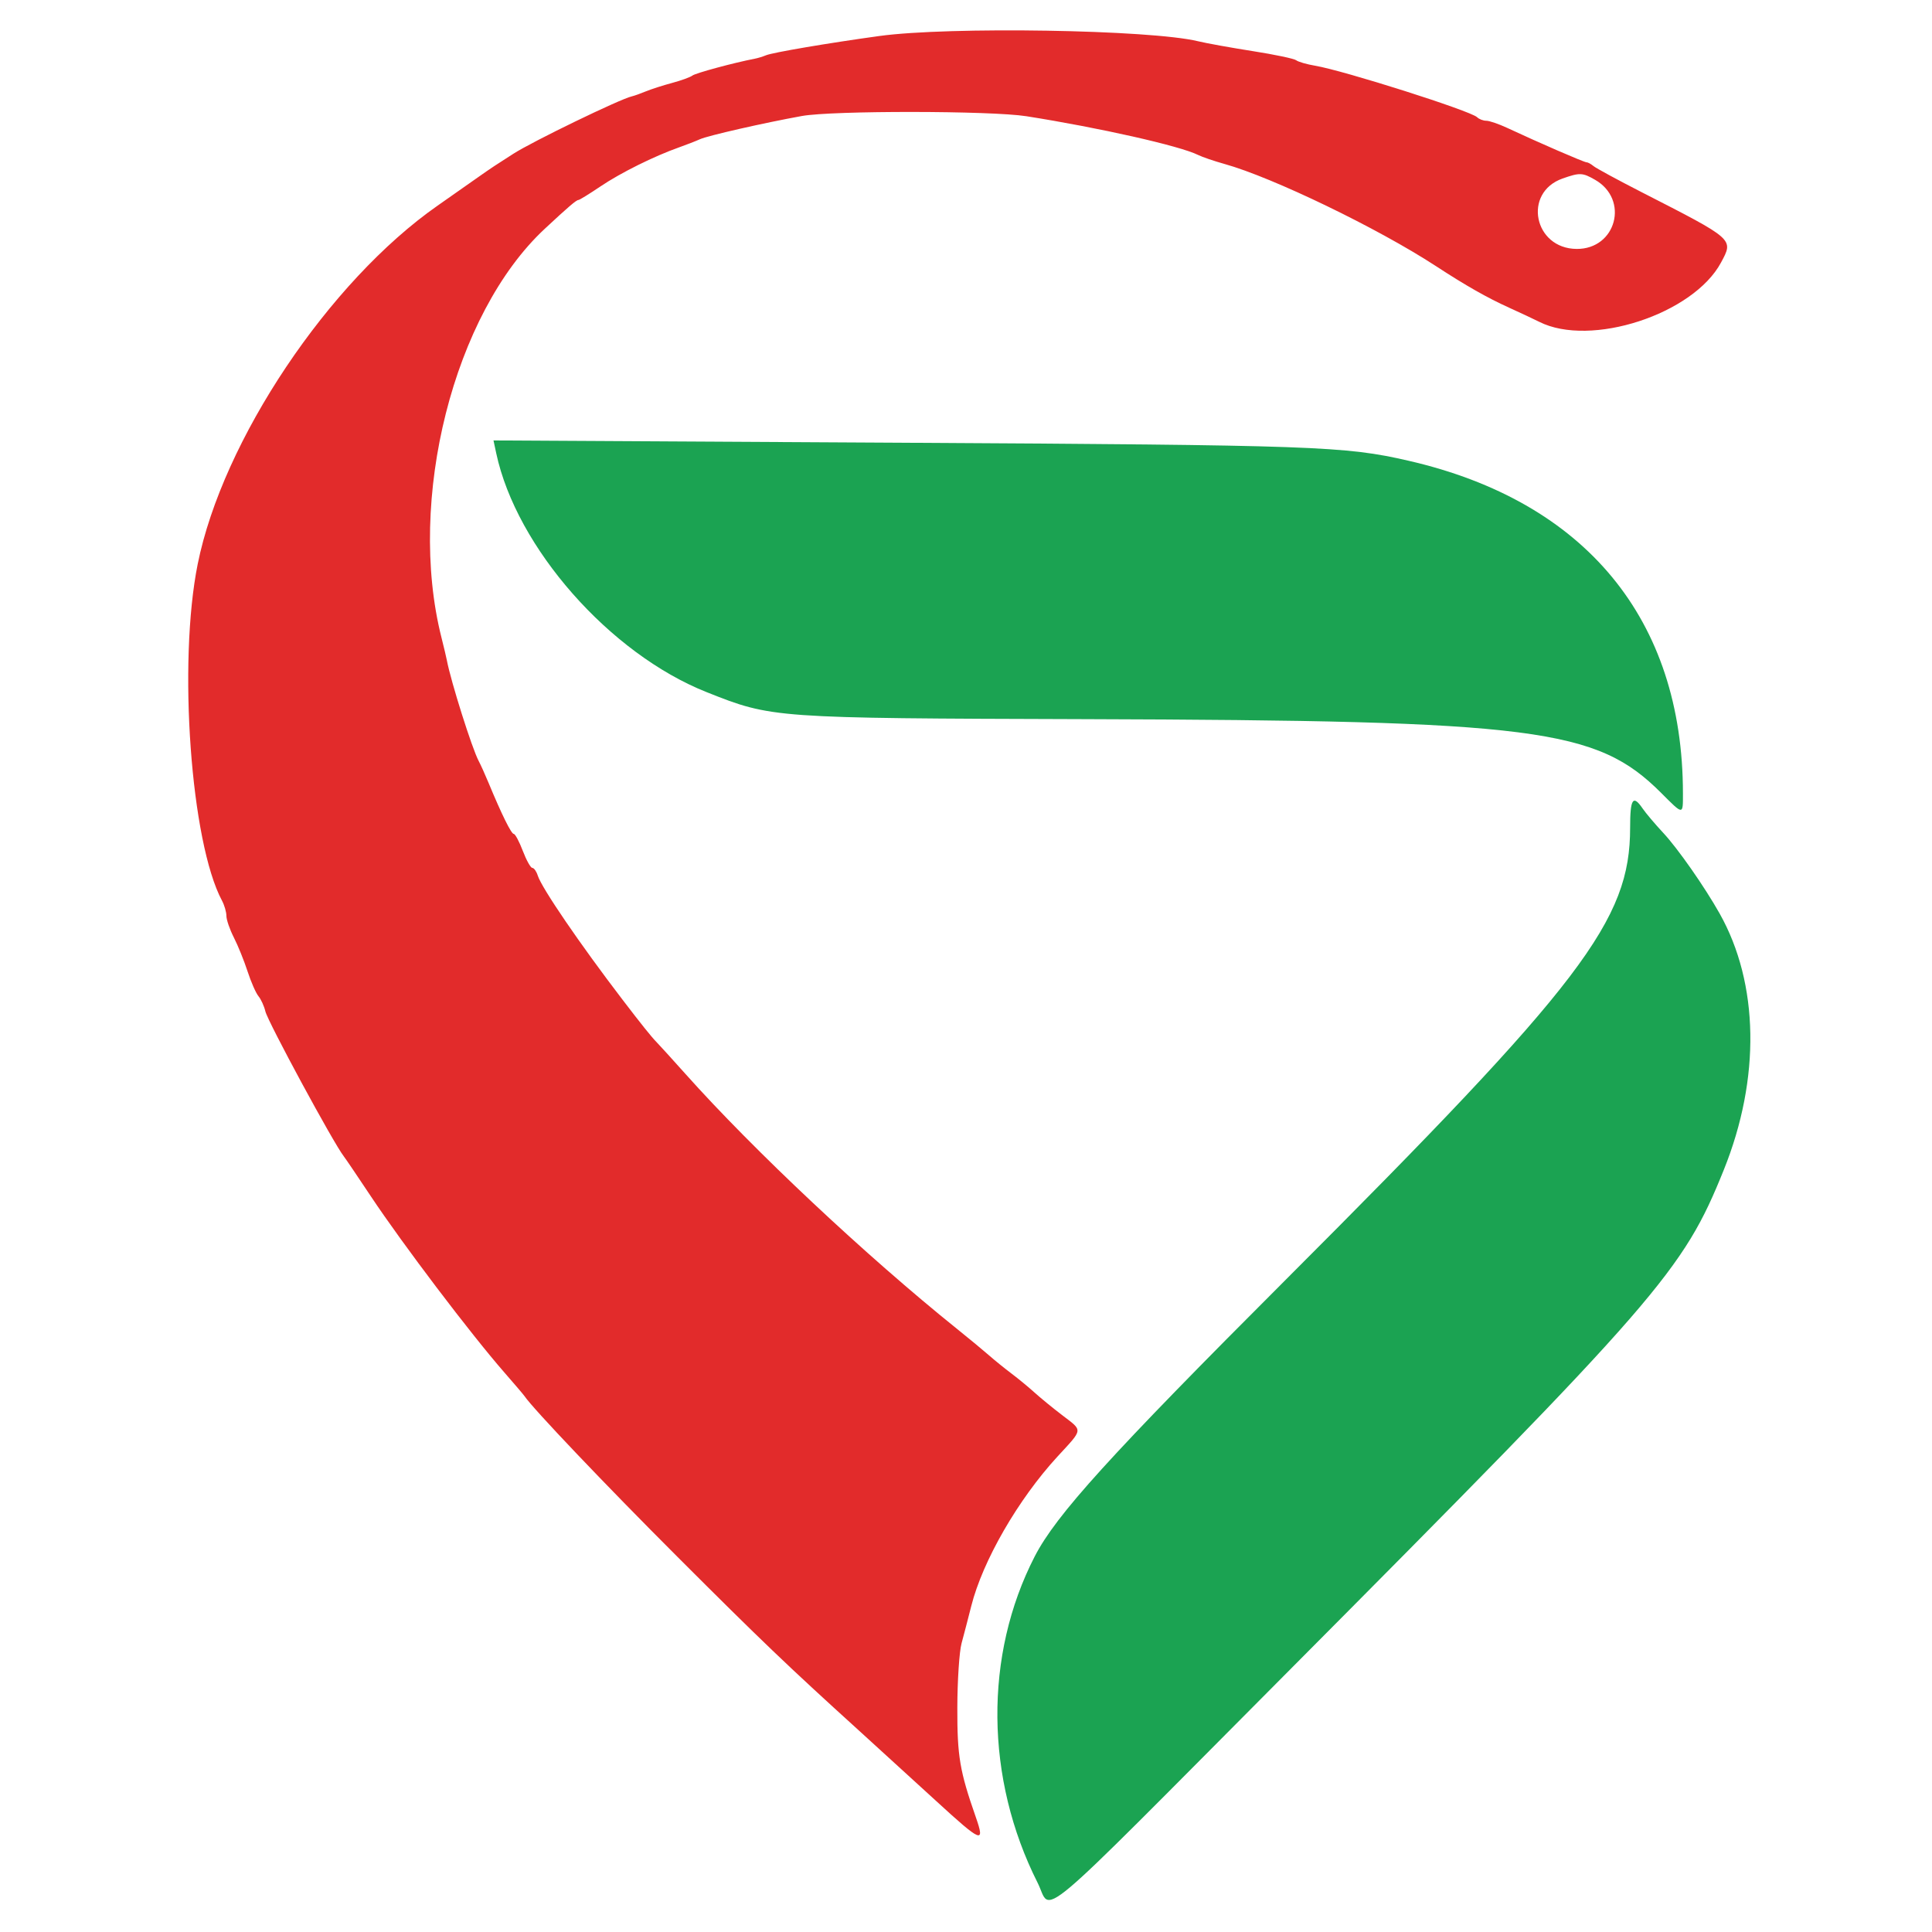
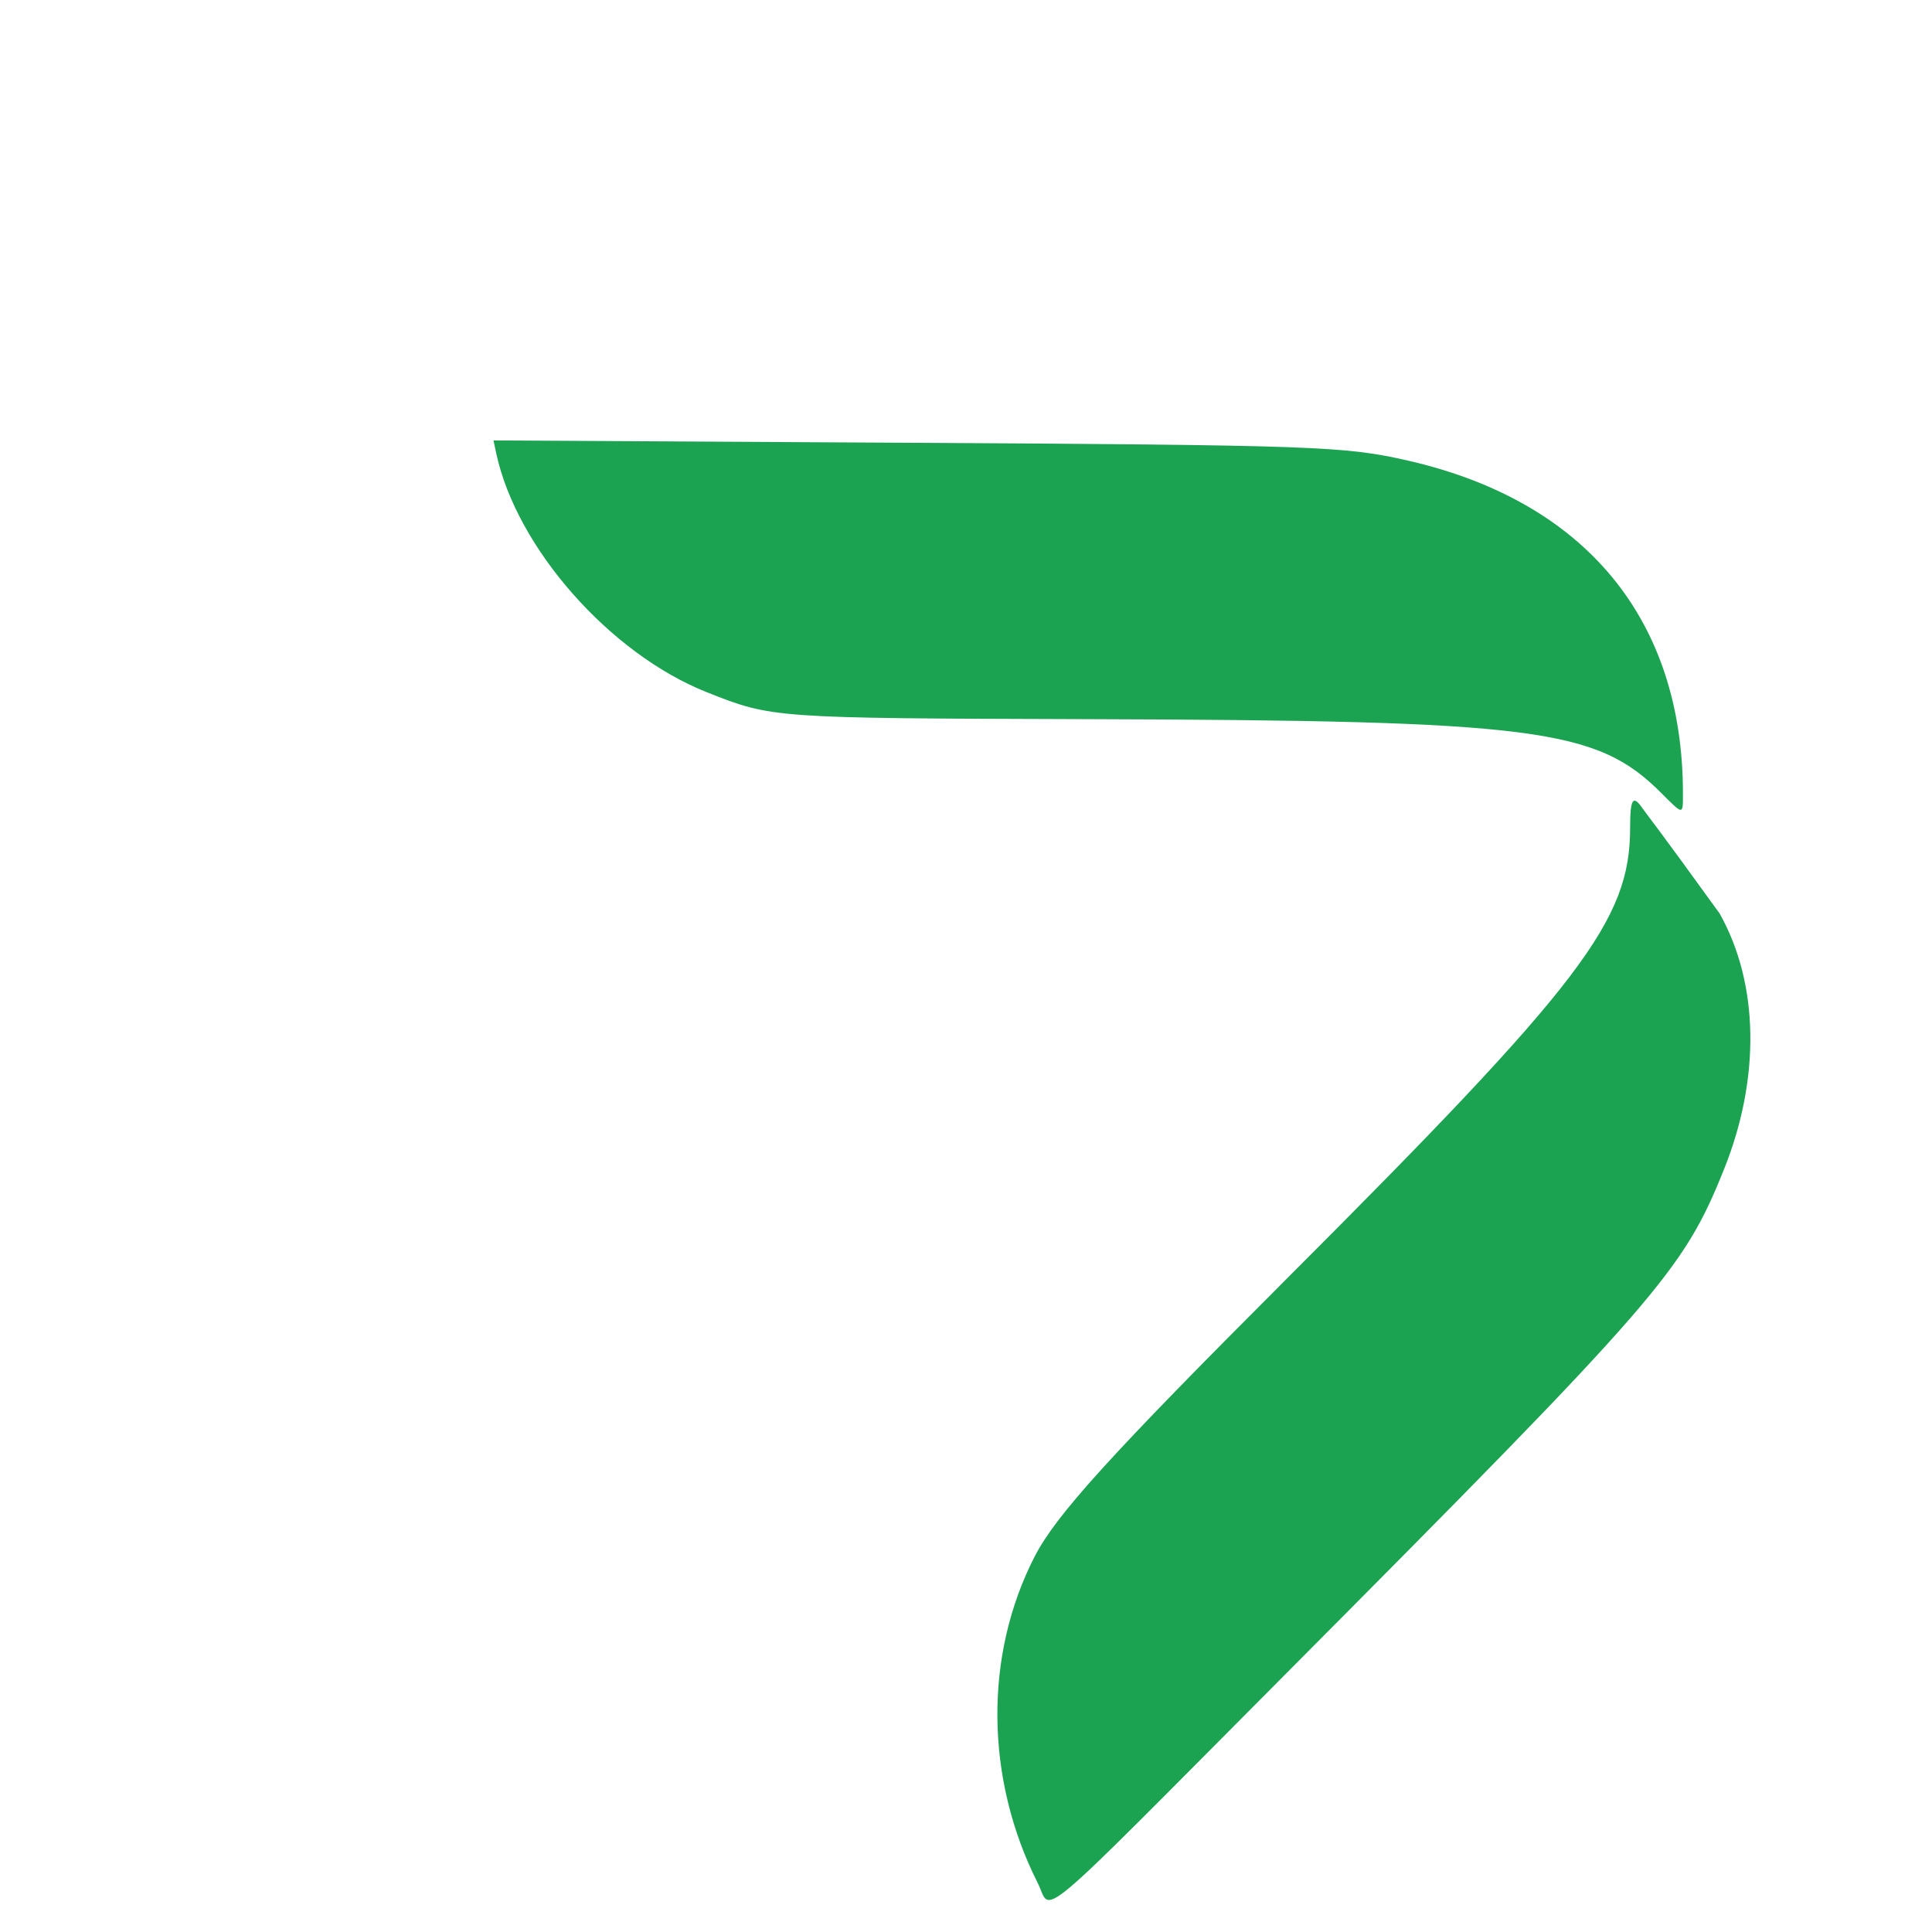
<svg xmlns="http://www.w3.org/2000/svg" width="512" height="512" viewBox="0 0 512 512" version="1.1">
-   <path d="M 233 9.547 C 219.503 11.406, 204.760 13.914, 203 14.650 C 202.175 14.995, 200.825 15.407, 200 15.564 C 194.565 16.604, 184.334 19.367, 183.500 20.020 C 182.950 20.452, 180.532 21.331, 178.126 21.974 C 175.720 22.618, 172.570 23.631, 171.126 24.226 C 169.682 24.821, 168.019 25.411, 167.431 25.539 C 164.432 26.188, 141.014 37.539, 136.013 40.768 C 134.081 42.016, 131.825 43.472, 131 44.003 C 130.175 44.534, 127.925 46.087, 126 47.453 C 124.075 48.818, 119.575 51.978, 116 54.474 C 87.151 74.614, 58.984 116.693, 52.390 149.500 C 47.126 175.695, 50.559 223.236, 58.830 238.684 C 59.474 239.886, 60 241.703, 60 242.723 C 60 243.743, 60.887 246.317, 61.971 248.443 C 63.055 250.569, 64.688 254.602, 65.599 257.404 C 66.511 260.207, 67.814 263.175, 68.494 264 C 69.175 264.825, 70 266.637, 70.328 268.026 C 70.983 270.794, 88.398 302.988, 91.109 306.440 C 91.566 307.023, 94.802 311.802, 98.300 317.061 C 106.755 329.772, 124.870 353.672, 133.679 363.738 C 136.330 366.768, 138.725 369.581, 139 369.988 C 141.257 373.334, 160.424 393.477, 179.473 412.521 C 201.731 434.774, 208.688 441.433, 227.506 458.500 C 232.358 462.900, 241.654 471.382, 248.164 477.349 C 260.171 488.355, 261.106 488.730, 258.590 481.533 C 254.328 469.338, 253.669 465.432, 253.702 452.520 C 253.720 445.359, 254.224 437.700, 254.822 435.500 C 255.421 433.300, 256.579 428.853, 257.395 425.619 C 260.425 413.620, 269.806 397.359, 280.250 385.999 C 287.141 378.505, 287.055 379.299, 281.437 374.995 C 278.927 373.073, 275.634 370.375, 274.119 369 C 272.604 367.625, 269.873 365.375, 268.049 364 C 266.225 362.625, 263.556 360.464, 262.117 359.197 C 260.677 357.931, 256.869 354.781, 253.653 352.197 C 229.450 332.754, 199.845 304.961, 181.658 284.608 C 178.271 280.818, 174.825 277.026, 174 276.181 C 172.623 274.770, 170.002 271.503, 165.030 265 C 153.662 250.131, 143.562 235.345, 142.510 232.032 C 142.155 230.915, 141.507 230, 141.068 230 C 140.630 230, 139.498 227.975, 138.553 225.500 C 137.608 223.025, 136.528 221, 136.153 221 C 135.495 221, 132.928 215.800, 129.489 207.500 C 128.578 205.300, 127.392 202.674, 126.854 201.665 C 125.104 198.380, 119.499 180.647, 118.426 175 C 118.269 174.175, 117.629 171.475, 117.003 169 C 107.760 132.433, 120.203 83.144, 144.358 60.641 C 150.636 54.793, 152.732 53, 153.290 53 C 153.570 53, 156.207 51.375, 159.150 49.389 C 164.479 45.793, 173.343 41.391, 180 39.036 C 181.925 38.355, 184.400 37.392, 185.500 36.895 C 187.611 35.941, 202.395 32.573, 212.500 30.743 C 220.590 29.279, 262.599 29.319, 272 30.801 C 291.319 33.846, 312.700 38.667, 317.500 41.061 C 318.600 41.610, 321.750 42.685, 324.500 43.451 C 337.244 47.001, 365.152 60.480, 380.500 70.498 C 388.480 75.707, 394.101 78.900, 400 81.574 C 403.025 82.946, 406.584 84.615, 407.910 85.284 C 421.514 92.149, 448.749 83.267, 456.089 69.573 C 459.447 63.308, 459.724 63.554, 435 50.904 C 428.675 47.668, 422.956 44.565, 422.292 44.010 C 421.628 43.454, 420.785 43, 420.418 43 C 419.775 43, 407.809 37.810, 399.434 33.899 C 397.198 32.854, 394.701 32, 393.884 32 C 393.068 32, 391.973 31.580, 391.450 31.066 C 389.735 29.380, 356.115 18.692, 348.500 17.412 C 346.300 17.042, 344.050 16.391, 343.500 15.966 C 342.950 15.541, 337.775 14.453, 332 13.548 C 326.225 12.643, 319.700 11.466, 317.500 10.931 C 304.873 7.866, 251.546 6.992, 233 9.547 M 414.105 47.306 C 403.503 51.034, 406.465 65.885, 417.827 65.968 C 428.318 66.045, 431.832 52.884, 422.717 47.652 C 419.371 45.732, 418.664 45.704, 414.105 47.306" stroke="none" fill="#e22b2b" fill-rule="evenodd" />
-   <path d="M 131.505 120.110 C 136.857 145.145, 161.581 173.220, 187.260 183.424 C 204.637 190.329, 204.692 190.333, 287.500 190.583 C 407.032 190.944, 423.096 193.001, 440.238 210.143 C 446.170 216.075, 446.001 216.071, 445.997 210.250 C 445.970 164.144, 420.174 132.881, 373.261 122.098 C 356.410 118.224, 348.615 117.948, 238.640 117.328 L 130.780 116.721 131.505 120.110 M 432 219.335 C 432 243.941, 419.527 260.320, 340.856 339.017 C 294.050 385.838, 279.866 401.474, 274.195 412.500 C 260.743 438.653, 261.043 471.350, 274.986 498.972 C 278.949 506.823, 272.237 512.463, 340.016 444.326 C 439.832 343.980, 446.014 336.872, 456.835 310 C 466.591 285.773, 466.172 260.640, 455.703 242.062 C 451.693 234.946, 444.648 224.870, 440.789 220.733 C 438.618 218.405, 436.150 215.488, 435.306 214.250 C 432.748 210.503, 432 211.654, 432 219.335" stroke="none" fill="#1ba352" fill-rule="evenodd" />
+   <path d="M 131.505 120.110 C 136.857 145.145, 161.581 173.220, 187.260 183.424 C 204.637 190.329, 204.692 190.333, 287.500 190.583 C 407.032 190.944, 423.096 193.001, 440.238 210.143 C 446.170 216.075, 446.001 216.071, 445.997 210.250 C 445.970 164.144, 420.174 132.881, 373.261 122.098 C 356.410 118.224, 348.615 117.948, 238.640 117.328 L 130.780 116.721 131.505 120.110 M 432 219.335 C 432 243.941, 419.527 260.320, 340.856 339.017 C 294.050 385.838, 279.866 401.474, 274.195 412.500 C 260.743 438.653, 261.043 471.350, 274.986 498.972 C 278.949 506.823, 272.237 512.463, 340.016 444.326 C 439.832 343.980, 446.014 336.872, 456.835 310 C 466.591 285.773, 466.172 260.640, 455.703 242.062 C 438.618 218.405, 436.150 215.488, 435.306 214.250 C 432.748 210.503, 432 211.654, 432 219.335" stroke="none" fill="#1ba352" fill-rule="evenodd" />
</svg>